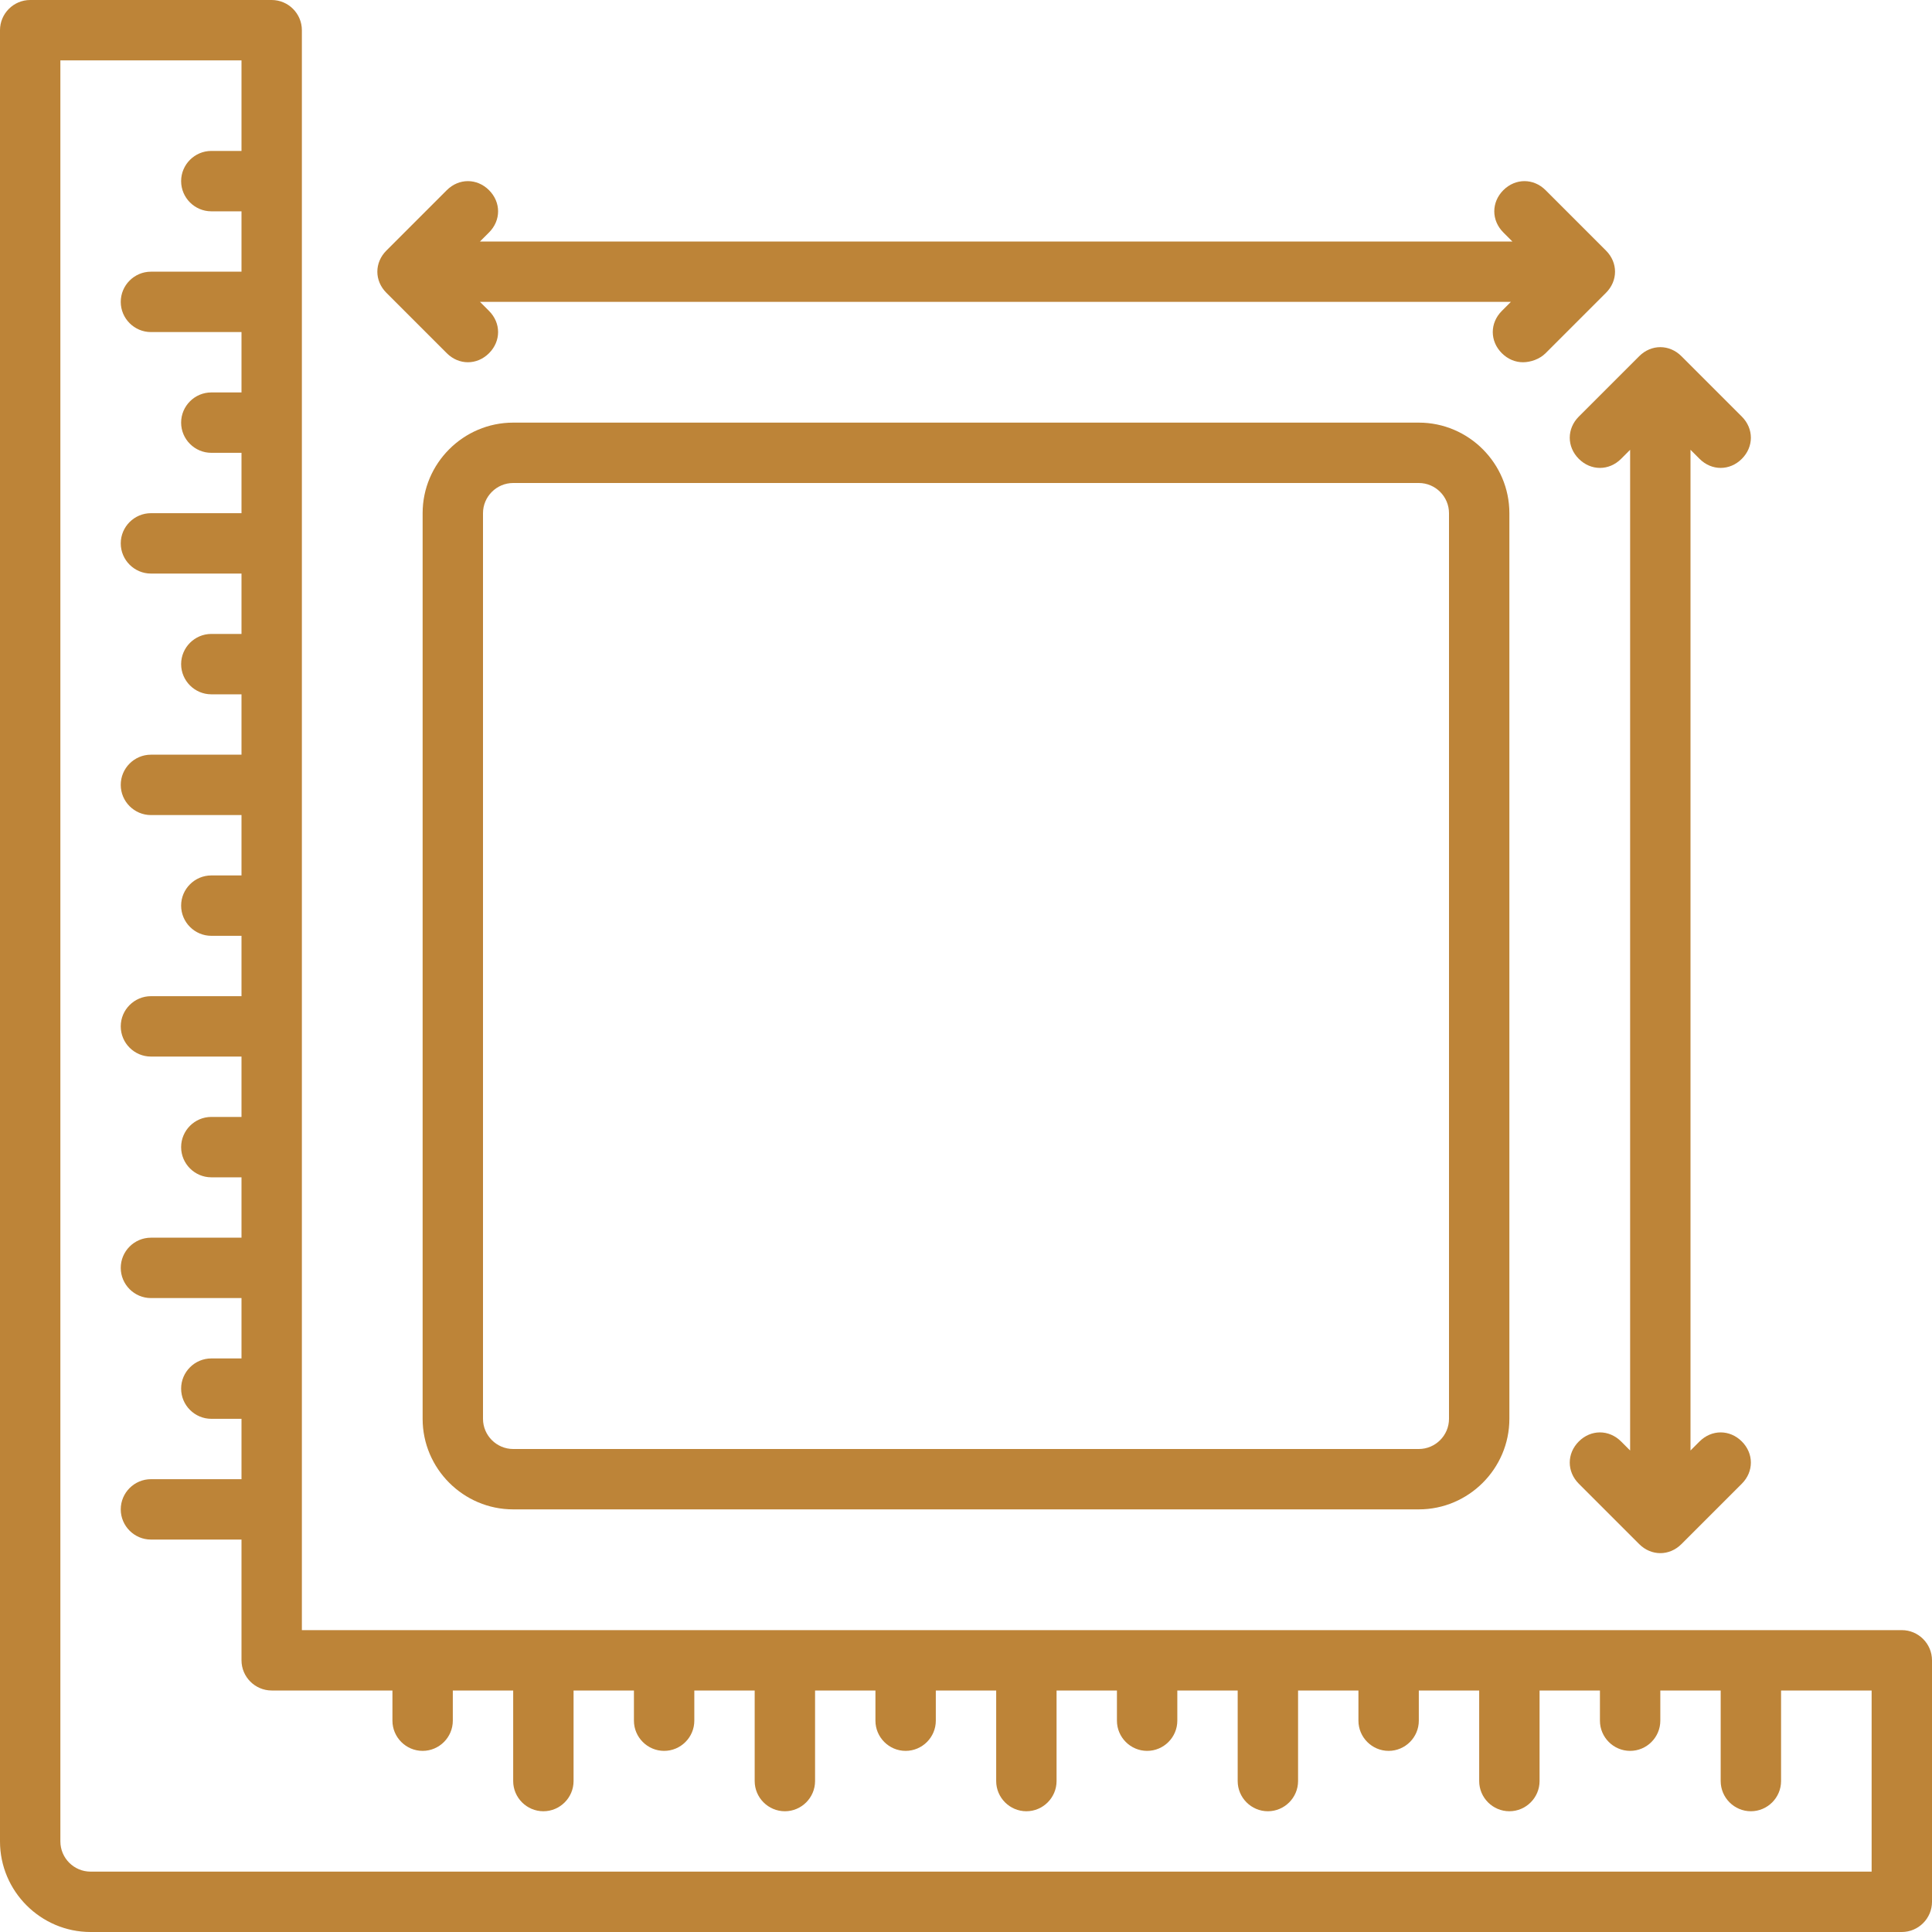
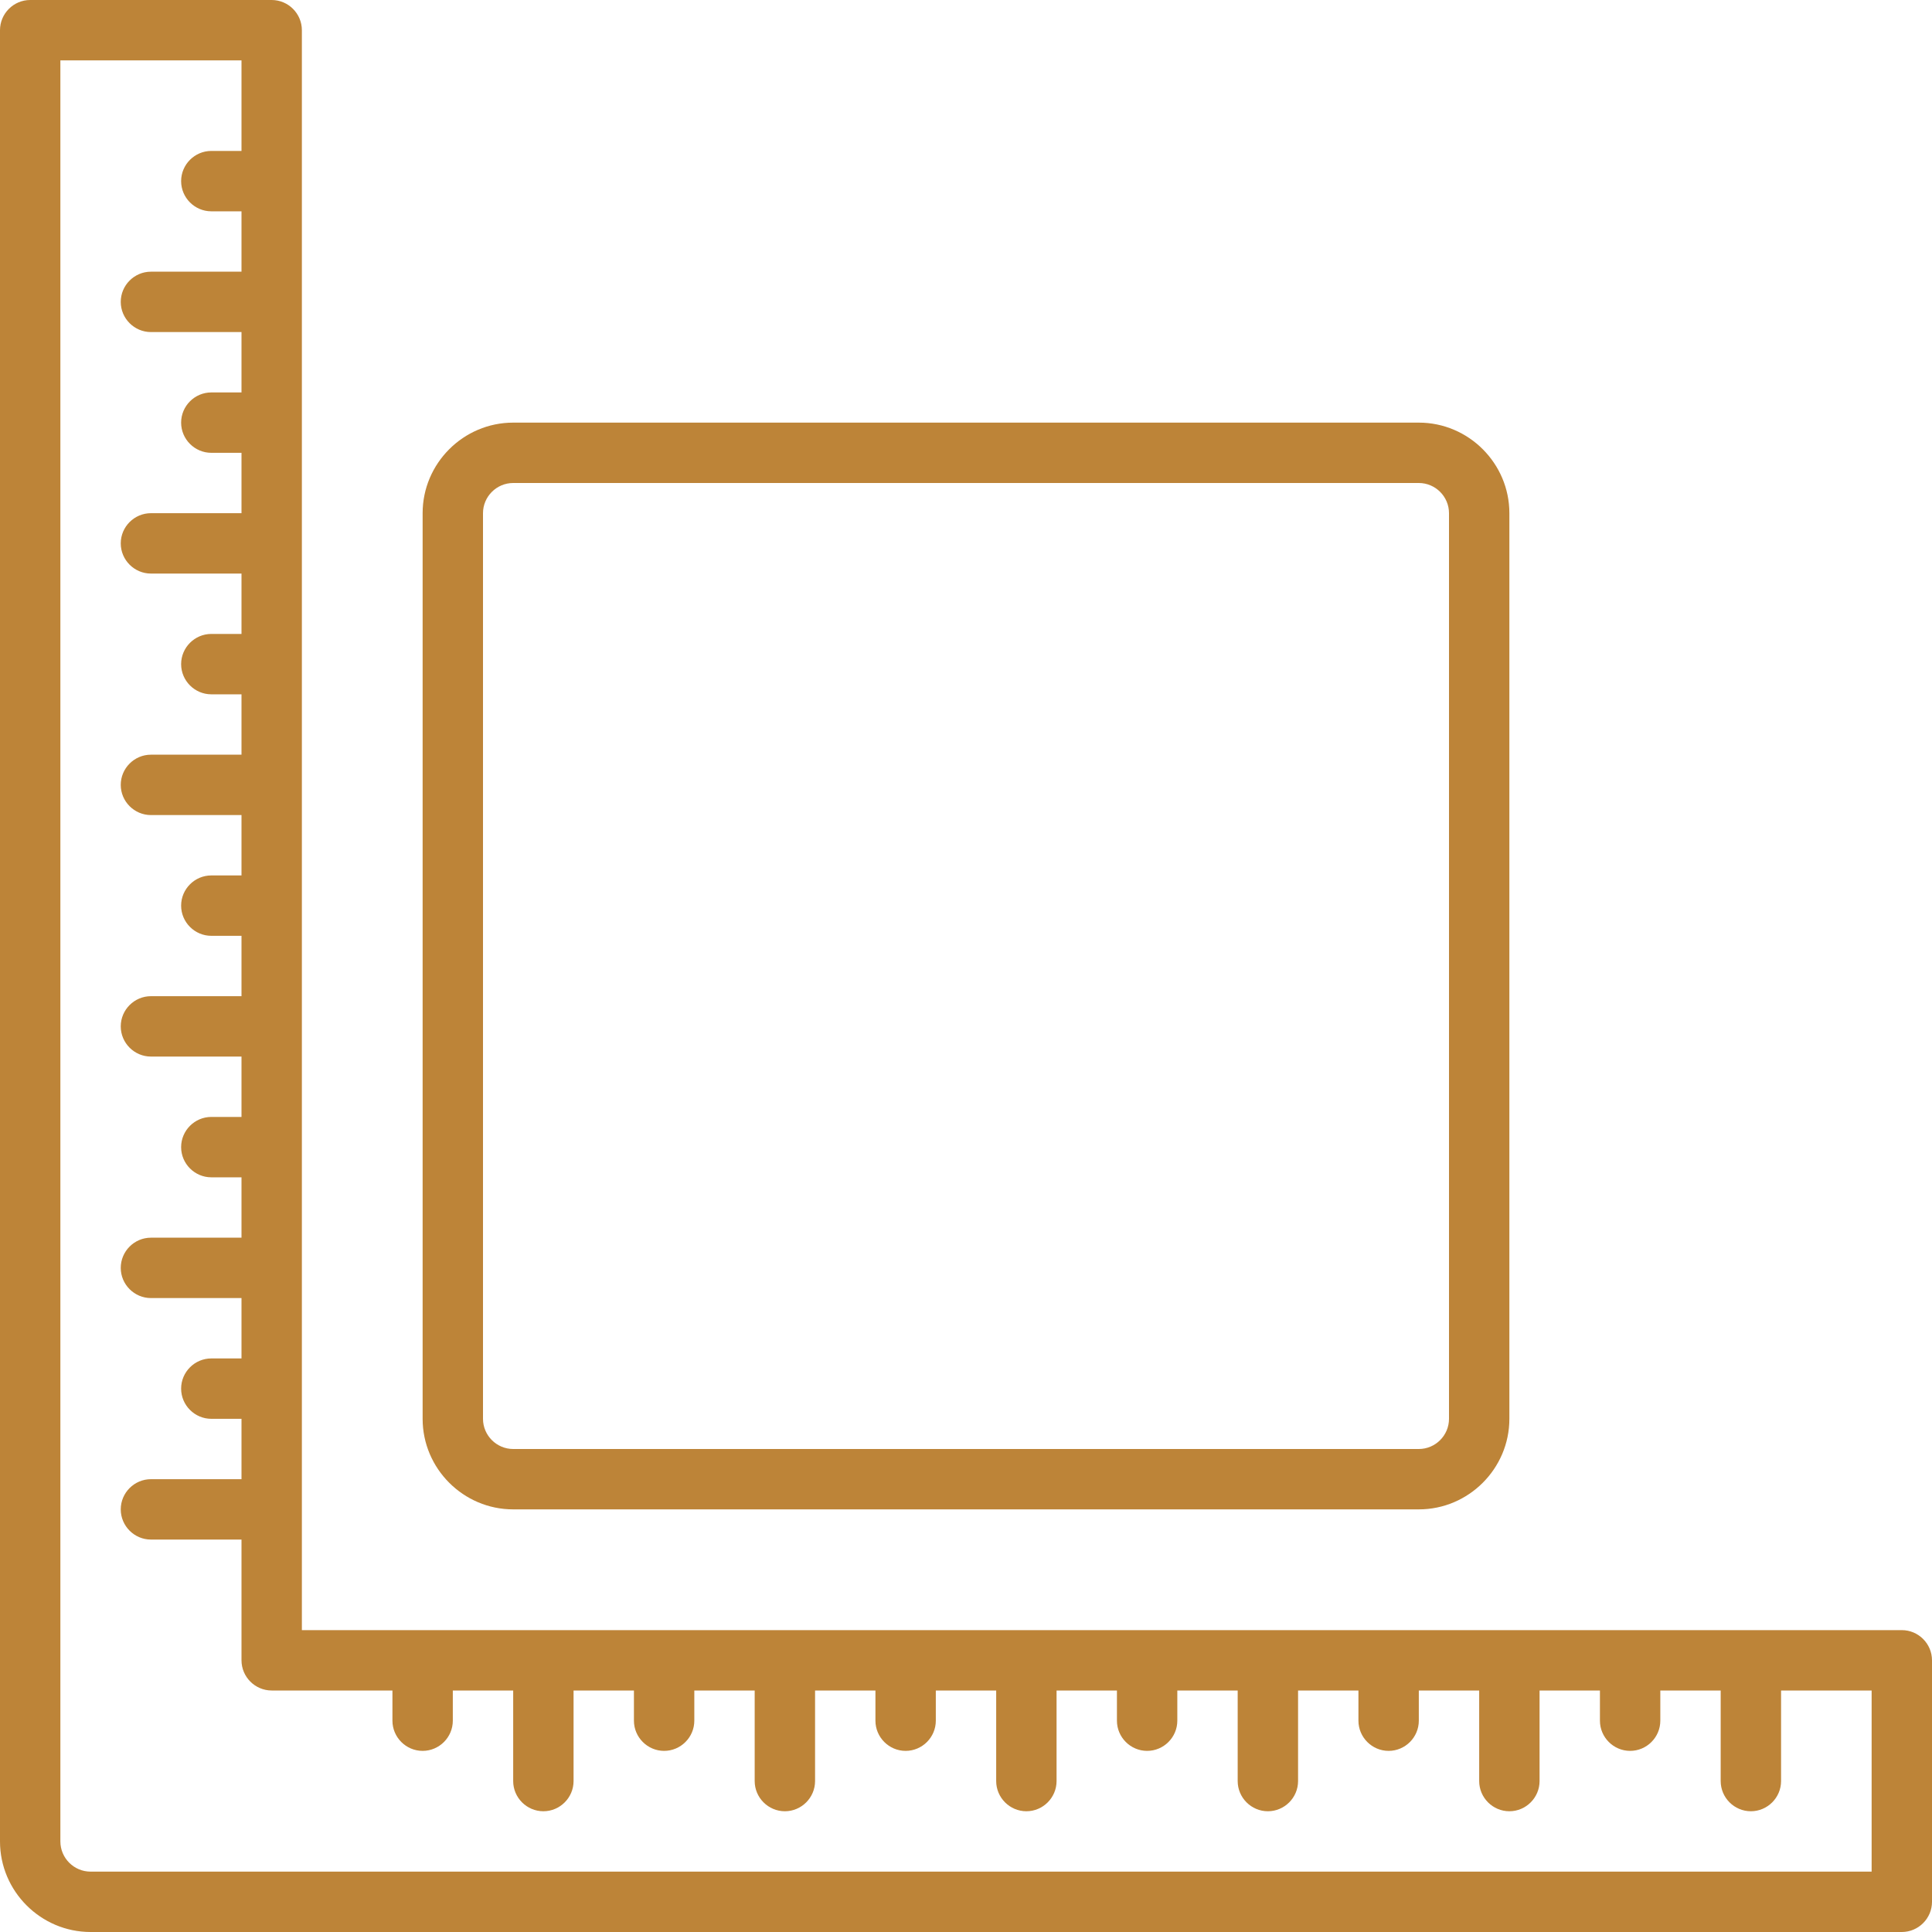
<svg xmlns="http://www.w3.org/2000/svg" width="500" height="500" viewBox="0 0 500 500" fill="none">
  <g clip-path="url(#clip0_19298_50)">
    <path d="M492.188 421.875H78.125V7.812C78.125 3.516 74.609 0 70.312 0H7.812C3.516 0 0 3.516 0 7.812V476.562C0 489.453 10.547 500 23.438 500H492.188C496.484 500 500 496.484 500 492.188V429.688C500 425.391 496.484 421.875 492.188 421.875ZM484.375 484.375H23.438C19.141 484.375 15.625 480.859 15.625 476.562V15.625H62.5V39.062H54.688C50.391 39.062 46.875 42.578 46.875 46.875C46.875 51.172 50.391 54.688 54.688 54.688H62.5V70.312H39.062C34.766 70.312 31.25 73.828 31.25 78.125C31.25 82.422 34.766 85.938 39.062 85.938H62.5V101.562H54.688C50.391 101.562 46.875 105.078 46.875 109.375C46.875 113.672 50.391 117.188 54.688 117.188H62.5V132.812H39.062C34.766 132.812 31.25 136.328 31.25 140.625C31.25 144.922 34.766 148.438 39.062 148.438H62.5V164.062H54.688C50.391 164.062 46.875 167.578 46.875 171.875C46.875 176.172 50.391 179.688 54.688 179.688H62.5V195.312H39.062C34.766 195.312 31.25 198.828 31.25 203.125C31.25 207.422 34.766 210.938 39.062 210.938H62.5V226.562H54.688C50.391 226.562 46.875 230.078 46.875 234.375C46.875 238.672 50.391 242.188 54.688 242.188H62.5V257.812H39.062C34.766 257.812 31.25 261.328 31.25 265.625C31.25 269.922 34.766 273.438 39.062 273.438H62.5V289.062H54.688C50.391 289.062 46.875 292.578 46.875 296.875C46.875 301.172 50.391 304.688 54.688 304.688H62.5V320.312H39.062C34.766 320.312 31.25 323.828 31.25 328.125C31.25 332.422 34.766 335.938 39.062 335.938H62.5V351.562H54.688C50.391 351.562 46.875 355.078 46.875 359.375C46.875 363.672 50.391 367.188 54.688 367.188H62.5V382.812H39.062C34.766 382.812 31.25 386.328 31.25 390.625C31.25 394.922 34.766 398.438 39.062 398.438H62.5V429.688C62.5 433.984 66.016 437.5 70.312 437.5H101.562V445.312C101.562 449.609 105.078 453.125 109.375 453.125C113.672 453.125 117.188 449.609 117.188 445.312V437.5H132.812V460.938C132.812 465.234 136.328 468.75 140.625 468.75C144.922 468.75 148.438 465.234 148.438 460.938V437.5H164.062V445.312C164.062 449.609 167.578 453.125 171.875 453.125C176.172 453.125 179.688 449.609 179.688 445.312V437.5H195.312V460.938C195.312 465.234 198.828 468.75 203.125 468.75C207.422 468.75 210.938 465.234 210.938 460.938V437.5H226.562V445.312C226.562 449.609 230.078 453.125 234.375 453.125C238.672 453.125 242.188 449.609 242.188 445.312V437.5H257.812V460.938C257.812 465.234 261.328 468.75 265.625 468.75C269.922 468.75 273.438 465.234 273.438 460.938V437.5H289.062V445.312C289.062 449.609 292.578 453.125 296.875 453.125C301.172 453.125 304.688 449.609 304.688 445.312V437.5H320.312V460.938C320.312 465.234 323.828 468.75 328.125 468.75C332.422 468.75 335.938 465.234 335.938 460.938V437.5H351.562V445.312C351.562 449.609 355.078 453.125 359.375 453.125C363.672 453.125 367.188 449.609 367.188 445.312V437.5H382.812V460.938C382.812 465.234 386.328 468.75 390.625 468.75C394.922 468.75 398.438 465.234 398.438 460.938V437.5H414.062V445.312C414.062 449.609 417.578 453.125 421.875 453.125C426.172 453.125 429.688 449.609 429.688 445.312V437.5H445.312V460.938C445.312 465.234 448.828 468.75 453.125 468.75C457.422 468.75 460.938 465.234 460.938 460.938V437.5H484.375V484.375Z" fill="#BD8438" />
-     <path d="M439.844 118.75C441.406 120.312 443.359 121.094 445.312 121.094C447.266 121.094 449.219 120.312 450.781 118.75C453.906 115.625 453.906 110.938 450.781 107.812L435.156 92.188C432.031 89.062 427.344 89.062 424.219 92.188L408.594 107.812C405.469 110.938 405.469 115.625 408.594 118.75C411.719 121.875 416.406 121.875 419.531 118.75L421.875 116.406V375.391L419.531 373.047C416.406 369.922 411.719 369.922 408.594 373.047C405.469 376.172 405.469 380.859 408.594 383.984L424.219 399.609C425.781 401.172 427.734 401.953 429.688 401.953C431.641 401.953 433.594 401.172 435.156 399.609L450.781 383.984C453.906 380.859 453.906 376.172 450.781 373.047C447.656 369.922 442.969 369.922 439.844 373.047L437.5 375.391V116.406L439.844 118.75Z" fill="#BD8438" />
-     <path d="M400 91.406L415.625 75.781C418.75 72.656 418.75 67.969 415.625 64.844L400 49.219C396.875 46.094 392.188 46.094 389.062 49.219C385.938 52.344 385.938 57.031 389.062 60.156L391.406 62.5H124.219L126.562 60.156C129.688 57.031 129.688 52.344 126.562 49.219C123.438 46.094 118.75 46.094 115.625 49.219L100 64.844C96.875 67.969 96.875 72.656 100 75.781L115.625 91.406C117.188 92.969 119.141 93.75 121.094 93.75C123.047 93.75 125 92.969 126.562 91.406C129.688 88.281 129.688 83.594 126.562 80.469L124.219 78.125H391.016L388.672 80.469C385.547 83.594 385.547 88.281 388.672 91.406C390.234 92.969 392.188 93.75 394.141 93.75C396.094 93.75 398.438 92.969 400 91.406Z" fill="#BD8438" />
    <path d="M367.188 109.375H132.812C119.922 109.375 109.375 119.922 109.375 132.812V367.188C109.375 380.078 119.922 390.625 132.812 390.625H367.188C380.078 390.625 390.625 380.078 390.625 367.188V132.812C390.625 119.922 380.078 109.375 367.188 109.375ZM375 367.188C375 371.484 371.484 375 367.188 375H132.812C128.516 375 125 371.484 125 367.188V132.812C125 128.516 128.516 125 132.812 125H367.188C371.484 125 375 128.516 375 132.812V367.188Z" fill="#BD8438" />
  </g>
  <defs>
    <clipPath id="clip0_19298_50">
      <rect width="500" height="500" fill="white" />
    </clipPath>
  </defs>
</svg>